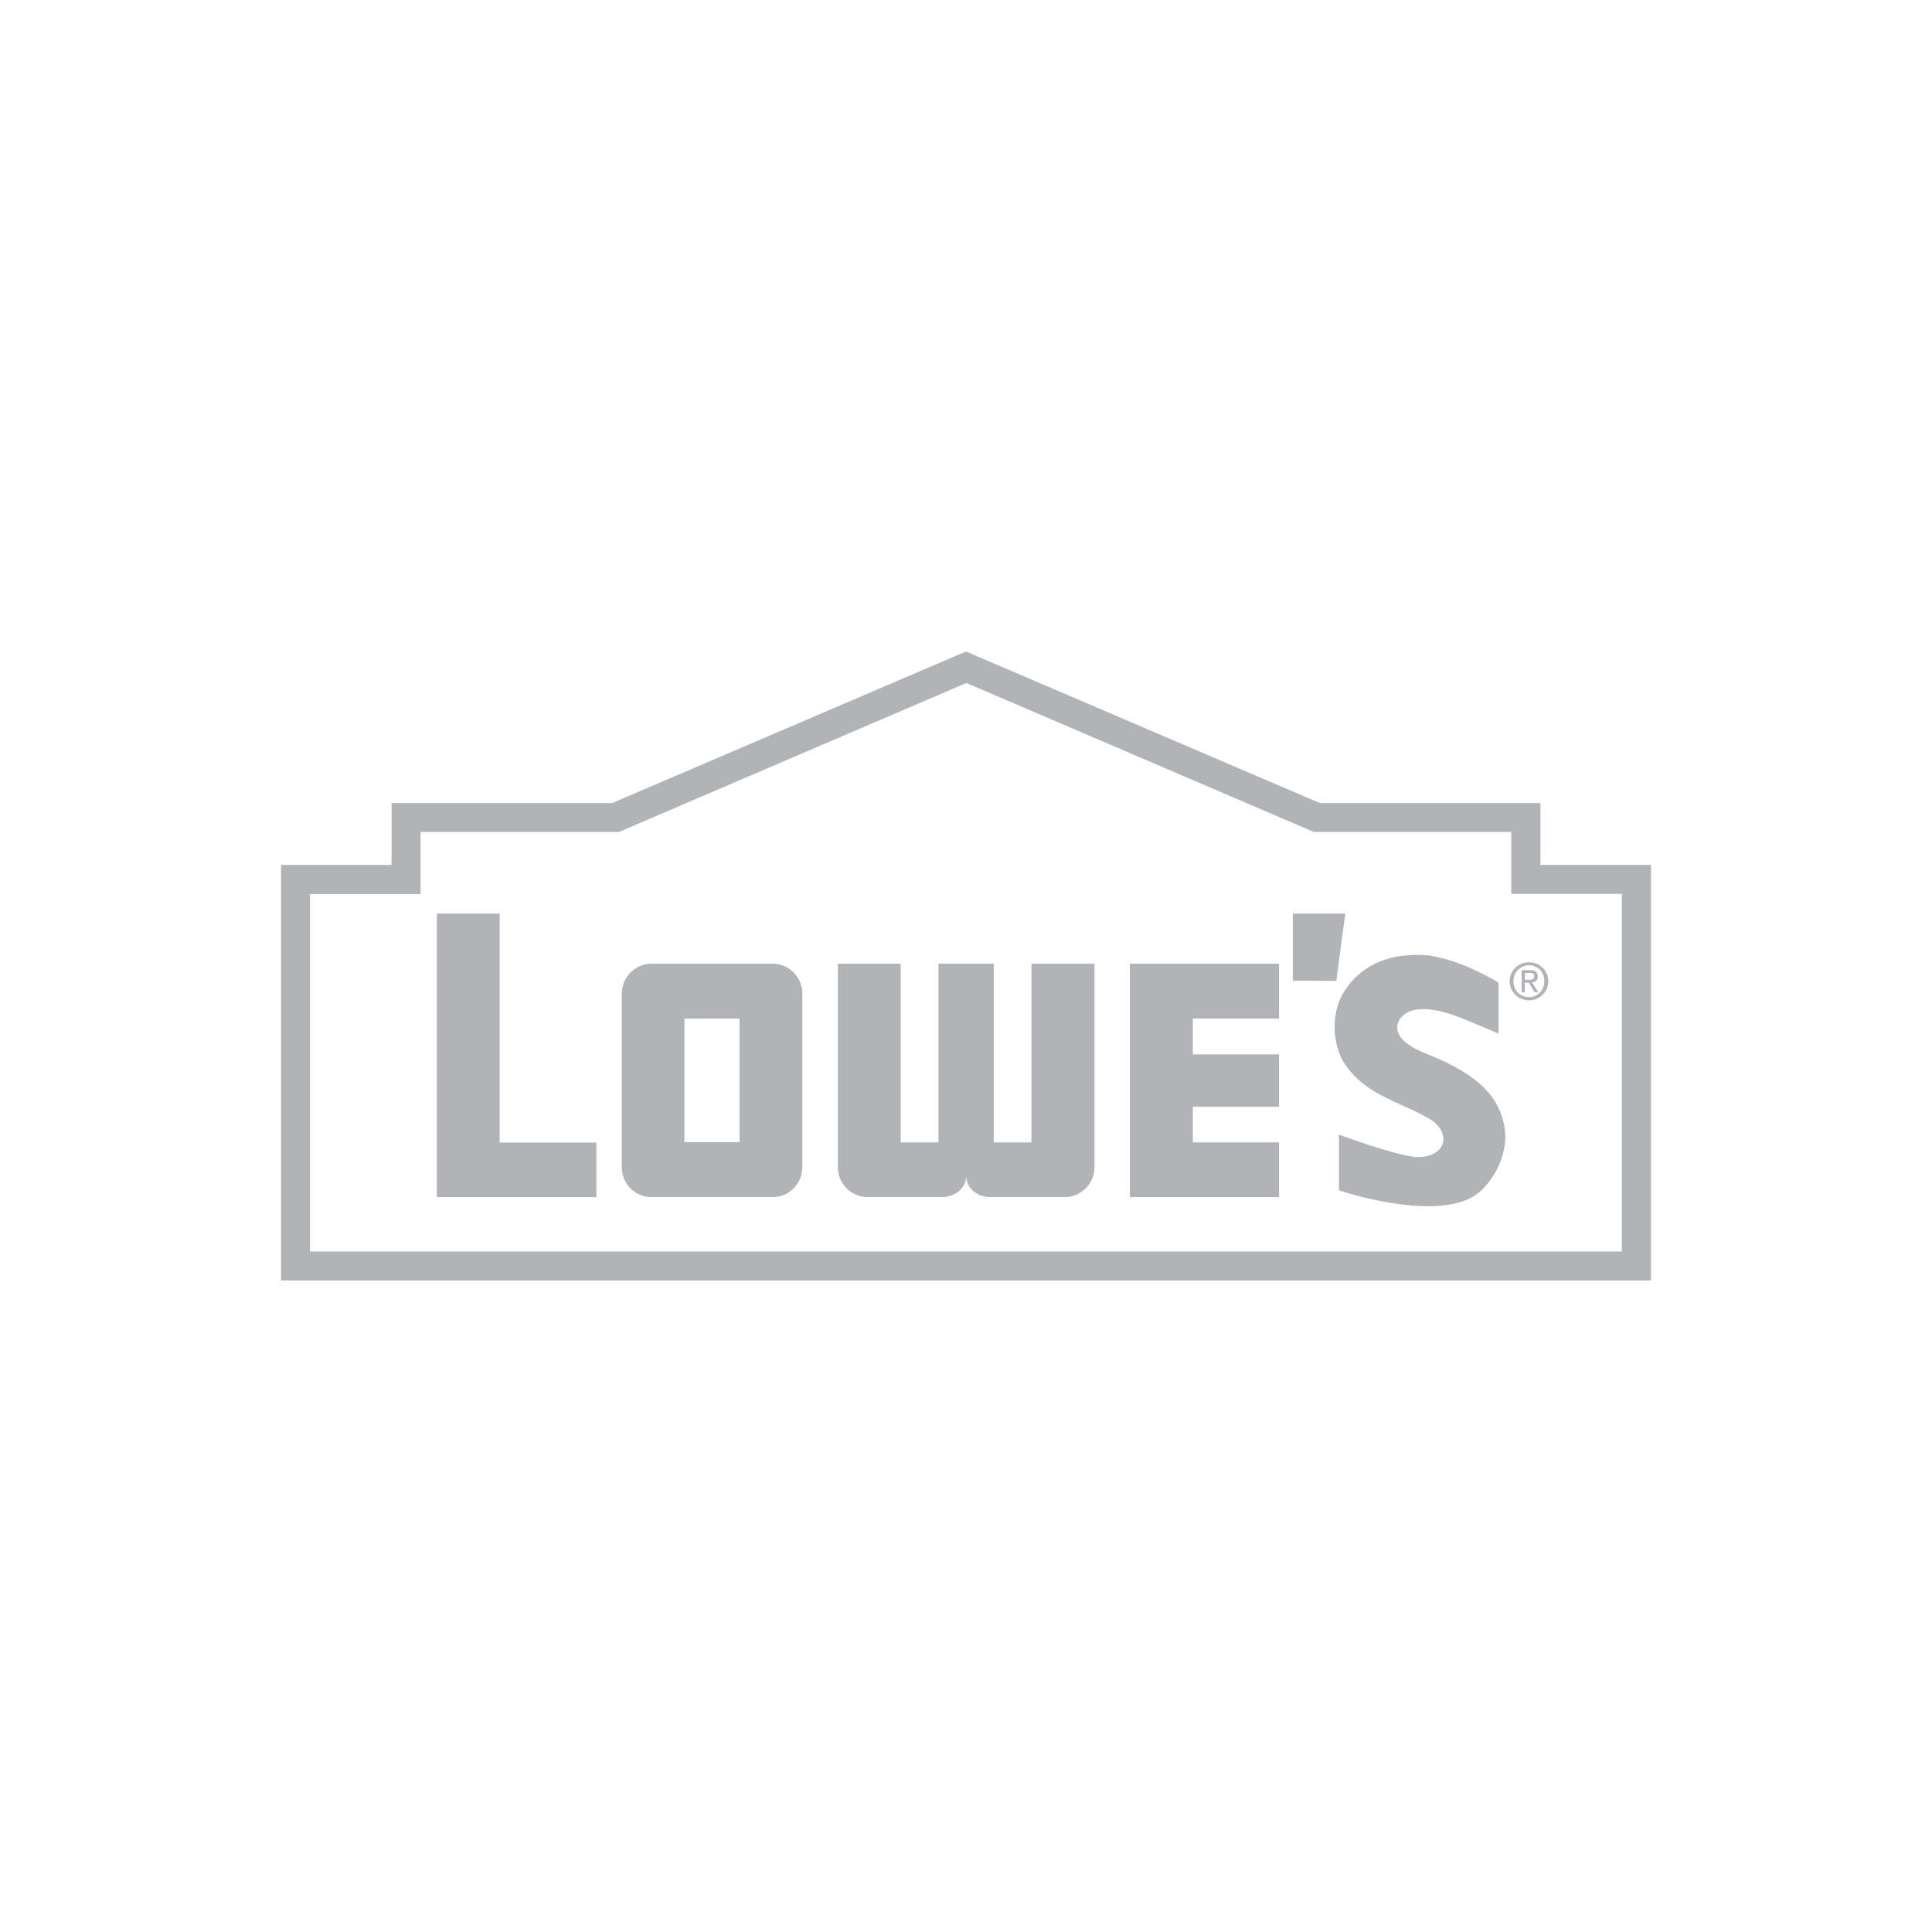
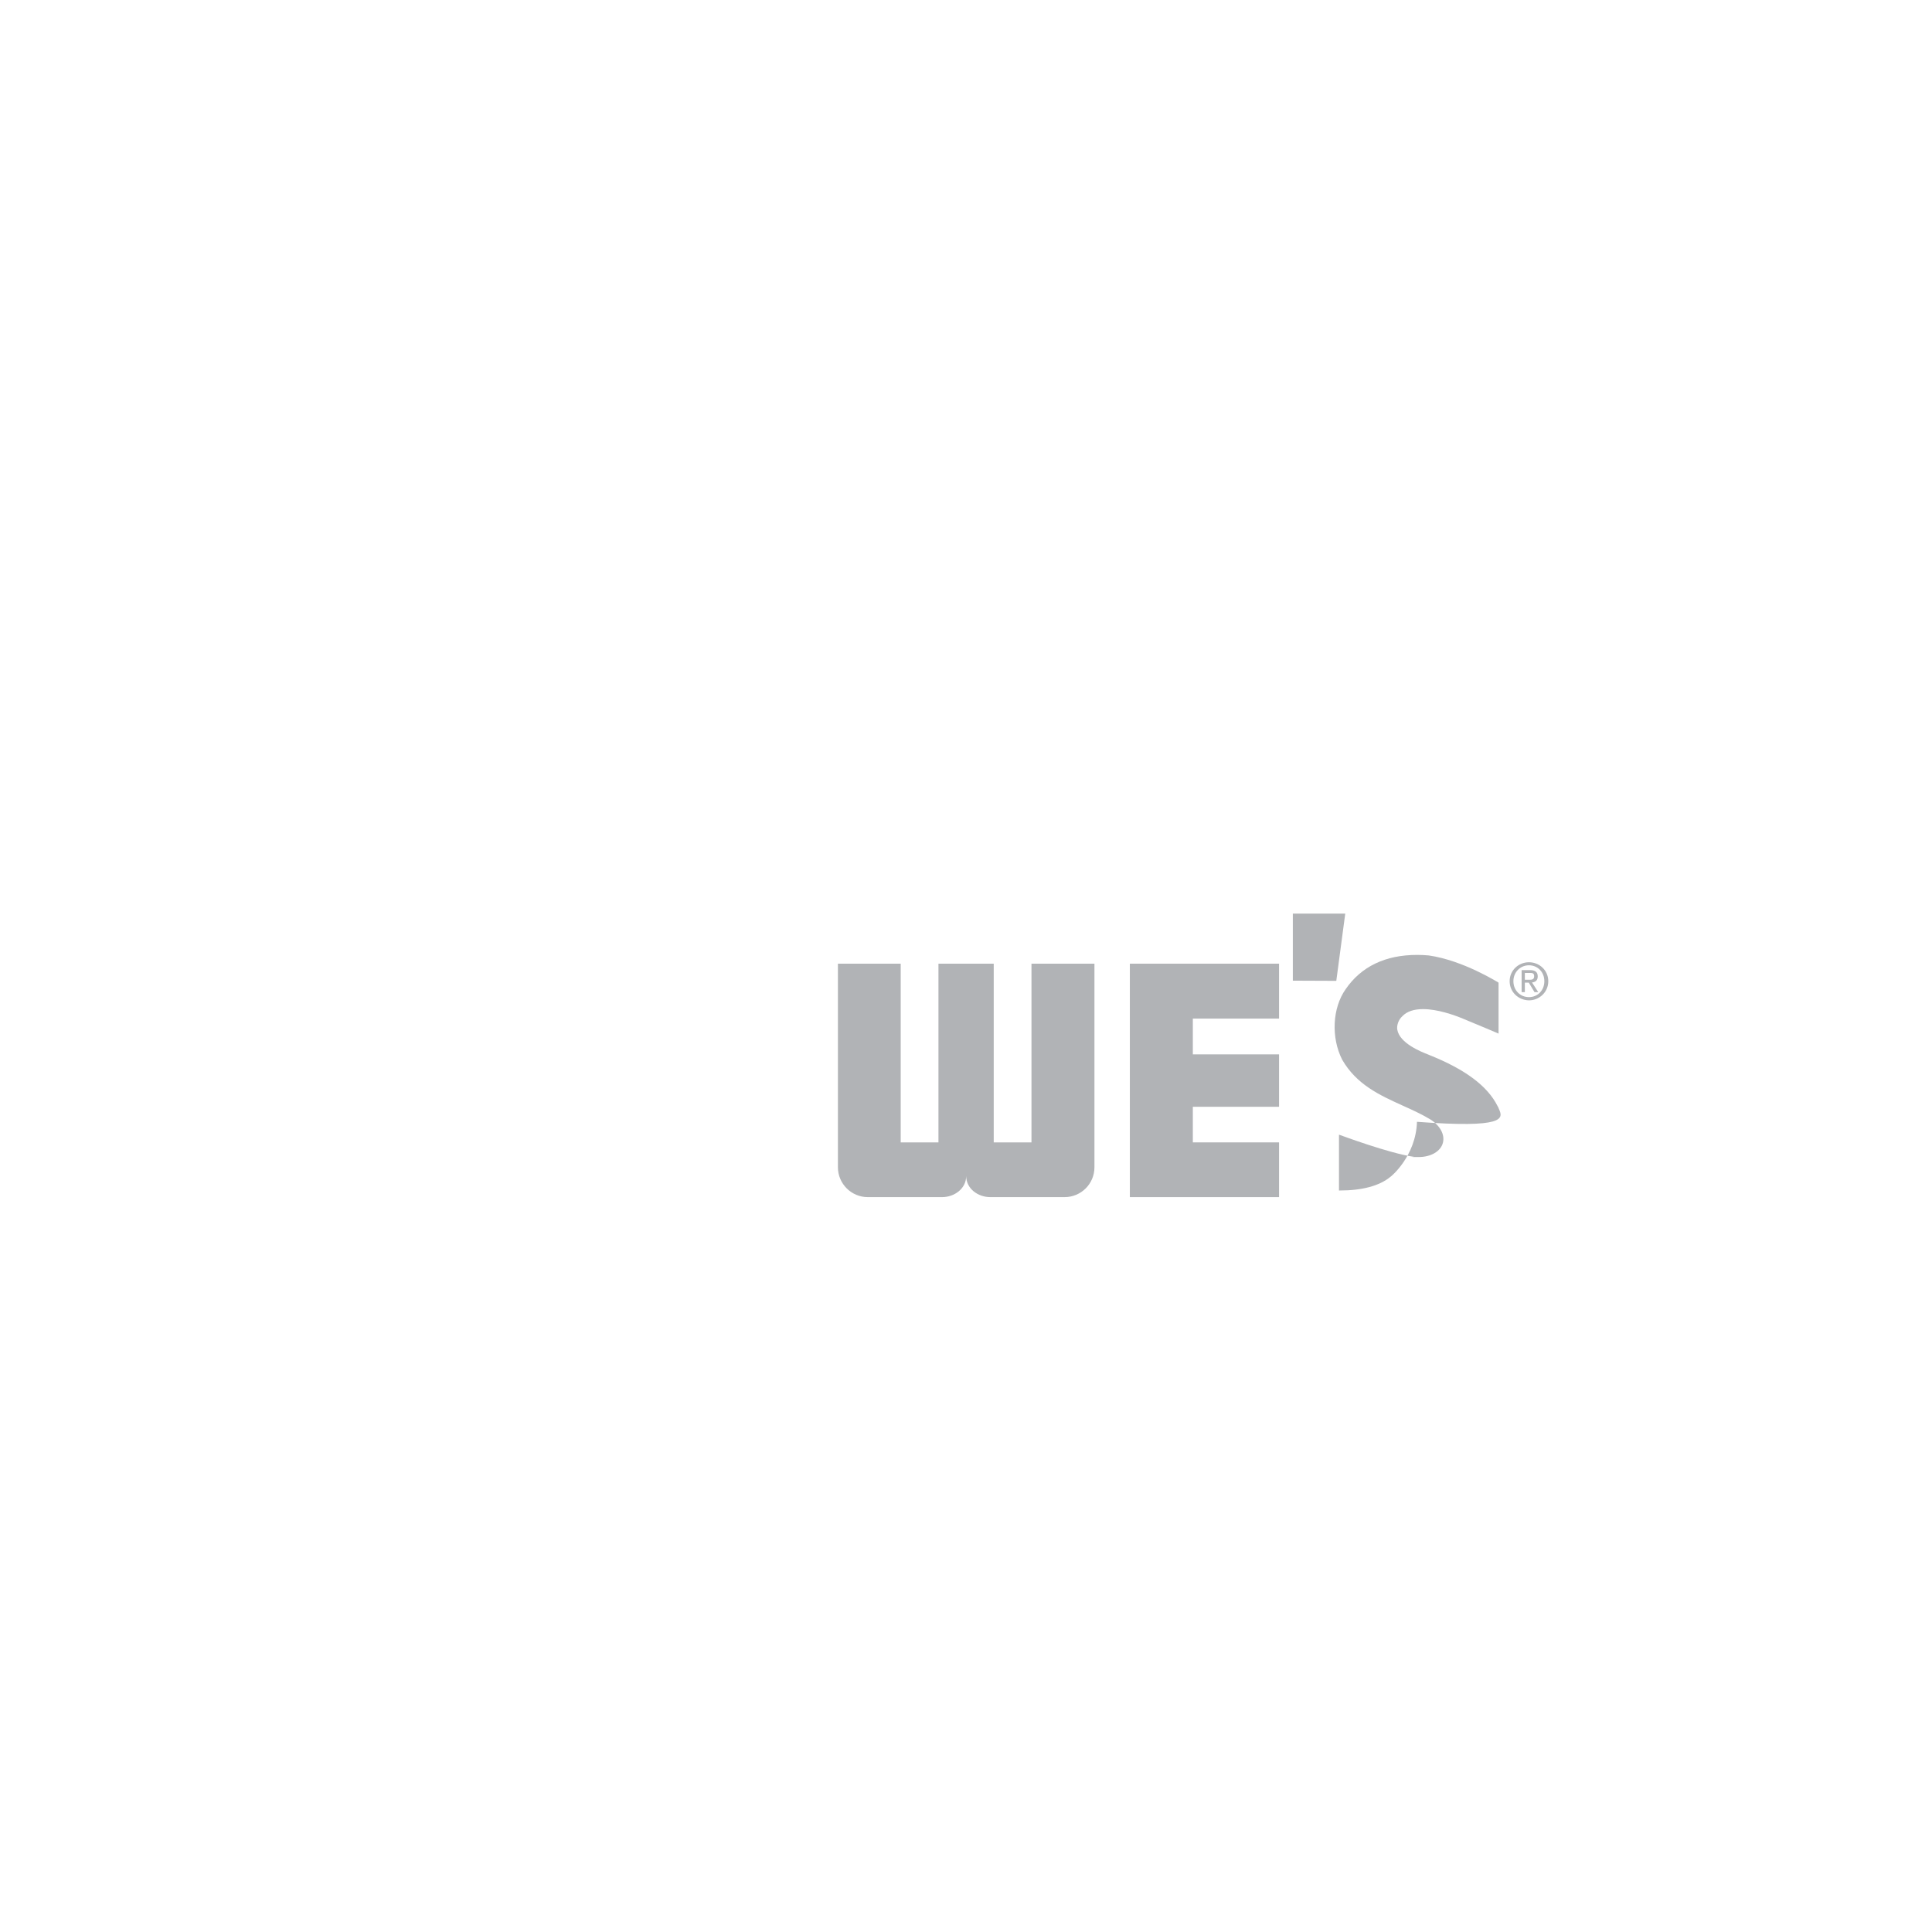
<svg xmlns="http://www.w3.org/2000/svg" version="1.1" id="a" x="0px" y="0px" viewBox="0 0 1080 1080" style="enable-background:new 0 0 1080 1080;" xml:space="preserve">
  <style type="text/css">
	.st0{fill:#B1B3B6;}
</style>
-   <path class="st0" d="M342.2,448.9L540,364.2l197.8,84.7h123.3v34.6h61.8v232.3H157.1V483.5h61.8v-34.6  C218.9,448.9,342.2,448.9,342.2,448.9z M235.1,465.2v34.6h-61.8v199.8h733.3V499.7h-61.8v-34.6H734.5l-194.3-83.3l-194.3,83.3H235.1  V465.2z" />
  <polygon class="st0" points="722.7,510.7 722.7,548.2 747,548.3 752,510.7 " />
  <path class="st0" d="M843.9,548.5c0-6.1,5-10.6,10.8-10.6c5.8,0,10.8,4.5,10.8,10.6s-5,10.7-10.8,10.7  C848.8,559.1,843.9,554.6,843.9,548.5L843.9,548.5z M854.7,557.4c4.8,0,8.6-3.7,8.6-8.9s-3.8-8.9-8.6-8.9c-4.8,0-8.7,3.8-8.7,8.9  S849.8,557.4,854.7,557.4L854.7,557.4z M852.4,554.6h-1.8v-12.3h4.7c2.9,0,4.3,1.1,4.3,3.5s-1.4,3.2-3.2,3.4l3.5,5.4h-2.1l-3.2-5.3  h-2.2V554.6L852.4,554.6L852.4,554.6z M854.6,547.7c1.6,0,3,0,3-2s-1.4-1.8-2.7-1.8h-2.5v3.8H854.6z" />
-   <polygon class="st0" points="279.3,638.7 279.3,510.7 244.2,510.7 244.2,669.2 333.4,669.2 333.4,638.7 " />
  <polygon class="st0" points="631.6,669.2 715,669.2 715,638.6 666.8,638.6 666.8,618.7 715,618.7 715,589.4 666.8,589.4   666.8,569.4 715,569.4 715,538.7 631.6,538.7 631.6,538.9 " />
-   <path class="st0" d="M448.5,652.5c0,9.2-7.4,16.7-16.7,16.7h-67.6c-9.2,0-16.6-7.4-16.6-16.7v-97.1c0-9.2,7.4-16.7,16.6-16.7h67.6  c9.2,0,16.7,7.5,16.7,16.7V652.5z M413.4,569.4h-30.8v69.1h30.8V569.4L413.4,569.4z" />
  <path class="st0" d="M576.6,538.7v99.9h-21.1v-99.9h-30.9v99.9h-21.1v-99.9h-35.1v113.8c0,9.2,7.5,16.7,16.7,16.7h41.5  c7,0,13.5-4.8,13.5-11.8c0,7,6.5,11.8,13.5,11.8h41.5c9.2,0,16.7-7.4,16.7-16.7V538.7L576.6,538.7L576.6,538.7z" />
-   <path class="st0" d="M837.9,619.9L837.9,619.9l-0.2-0.5c0-0.3-0.3-0.5-0.4-0.8l-0.2-0.4c-5.6-11.1-18-20.4-38-28.4l-0.7-0.3  c-3.9-1.5-16-6.3-17.3-13.9c-0.4-2.1,0.5-5.5,2.9-7.6c2.5-2.6,6.4-3.9,11.5-3.9c8.1,0,17.4,3.3,22.2,5.3c10.1,4.2,19,7.9,19.1,8  l0.9,0.4v-28.5l-0.3-0.2c-0.2,0-19.3-12.2-38.7-15c-2.2-0.2-4.4-0.3-6.5-0.3c-17.8,0-31.3,6.5-40,19.2c-7.4,10.5-8.2,27-1.9,39.4  c8.1,14,21,19.8,33.5,25.5c5.1,2.3,10.5,4.7,15.5,7.7l0,0c5.6,3.4,8.5,8.6,7.3,13.2c-1.2,4.8-6.7,8-13.6,8c-6.9,0-1.9,0-2.8-0.2  h-0.3c-13.3-1.9-40.2-11.9-40.5-12l-0.9-0.3v31.2h0.4c0.2,0.2,26.3,8.8,49.4,8.8l0,0c12.6,0,22.2-2.6,28.3-7.6  c0.2,0,14.3-11.5,14.9-30.8C841.5,630.8,840.4,625.3,837.9,619.9L837.9,619.9z" />
+   <path class="st0" d="M837.9,619.9L837.9,619.9l-0.2-0.5c0-0.3-0.3-0.5-0.4-0.8l-0.2-0.4c-5.6-11.1-18-20.4-38-28.4l-0.7-0.3  c-3.9-1.5-16-6.3-17.3-13.9c-0.4-2.1,0.5-5.5,2.9-7.6c2.5-2.6,6.4-3.9,11.5-3.9c8.1,0,17.4,3.3,22.2,5.3c10.1,4.2,19,7.9,19.1,8  l0.9,0.4v-28.5l-0.3-0.2c-0.2,0-19.3-12.2-38.7-15c-2.2-0.2-4.4-0.3-6.5-0.3c-17.8,0-31.3,6.5-40,19.2c-7.4,10.5-8.2,27-1.9,39.4  c8.1,14,21,19.8,33.5,25.5c5.1,2.3,10.5,4.7,15.5,7.7l0,0c5.6,3.4,8.5,8.6,7.3,13.2c-1.2,4.8-6.7,8-13.6,8c-6.9,0-1.9,0-2.8-0.2  h-0.3c-13.3-1.9-40.2-11.9-40.5-12l-0.9-0.3v31.2h0.4l0,0c12.6,0,22.2-2.6,28.3-7.6  c0.2,0,14.3-11.5,14.9-30.8C841.5,630.8,840.4,625.3,837.9,619.9L837.9,619.9z" />
</svg>